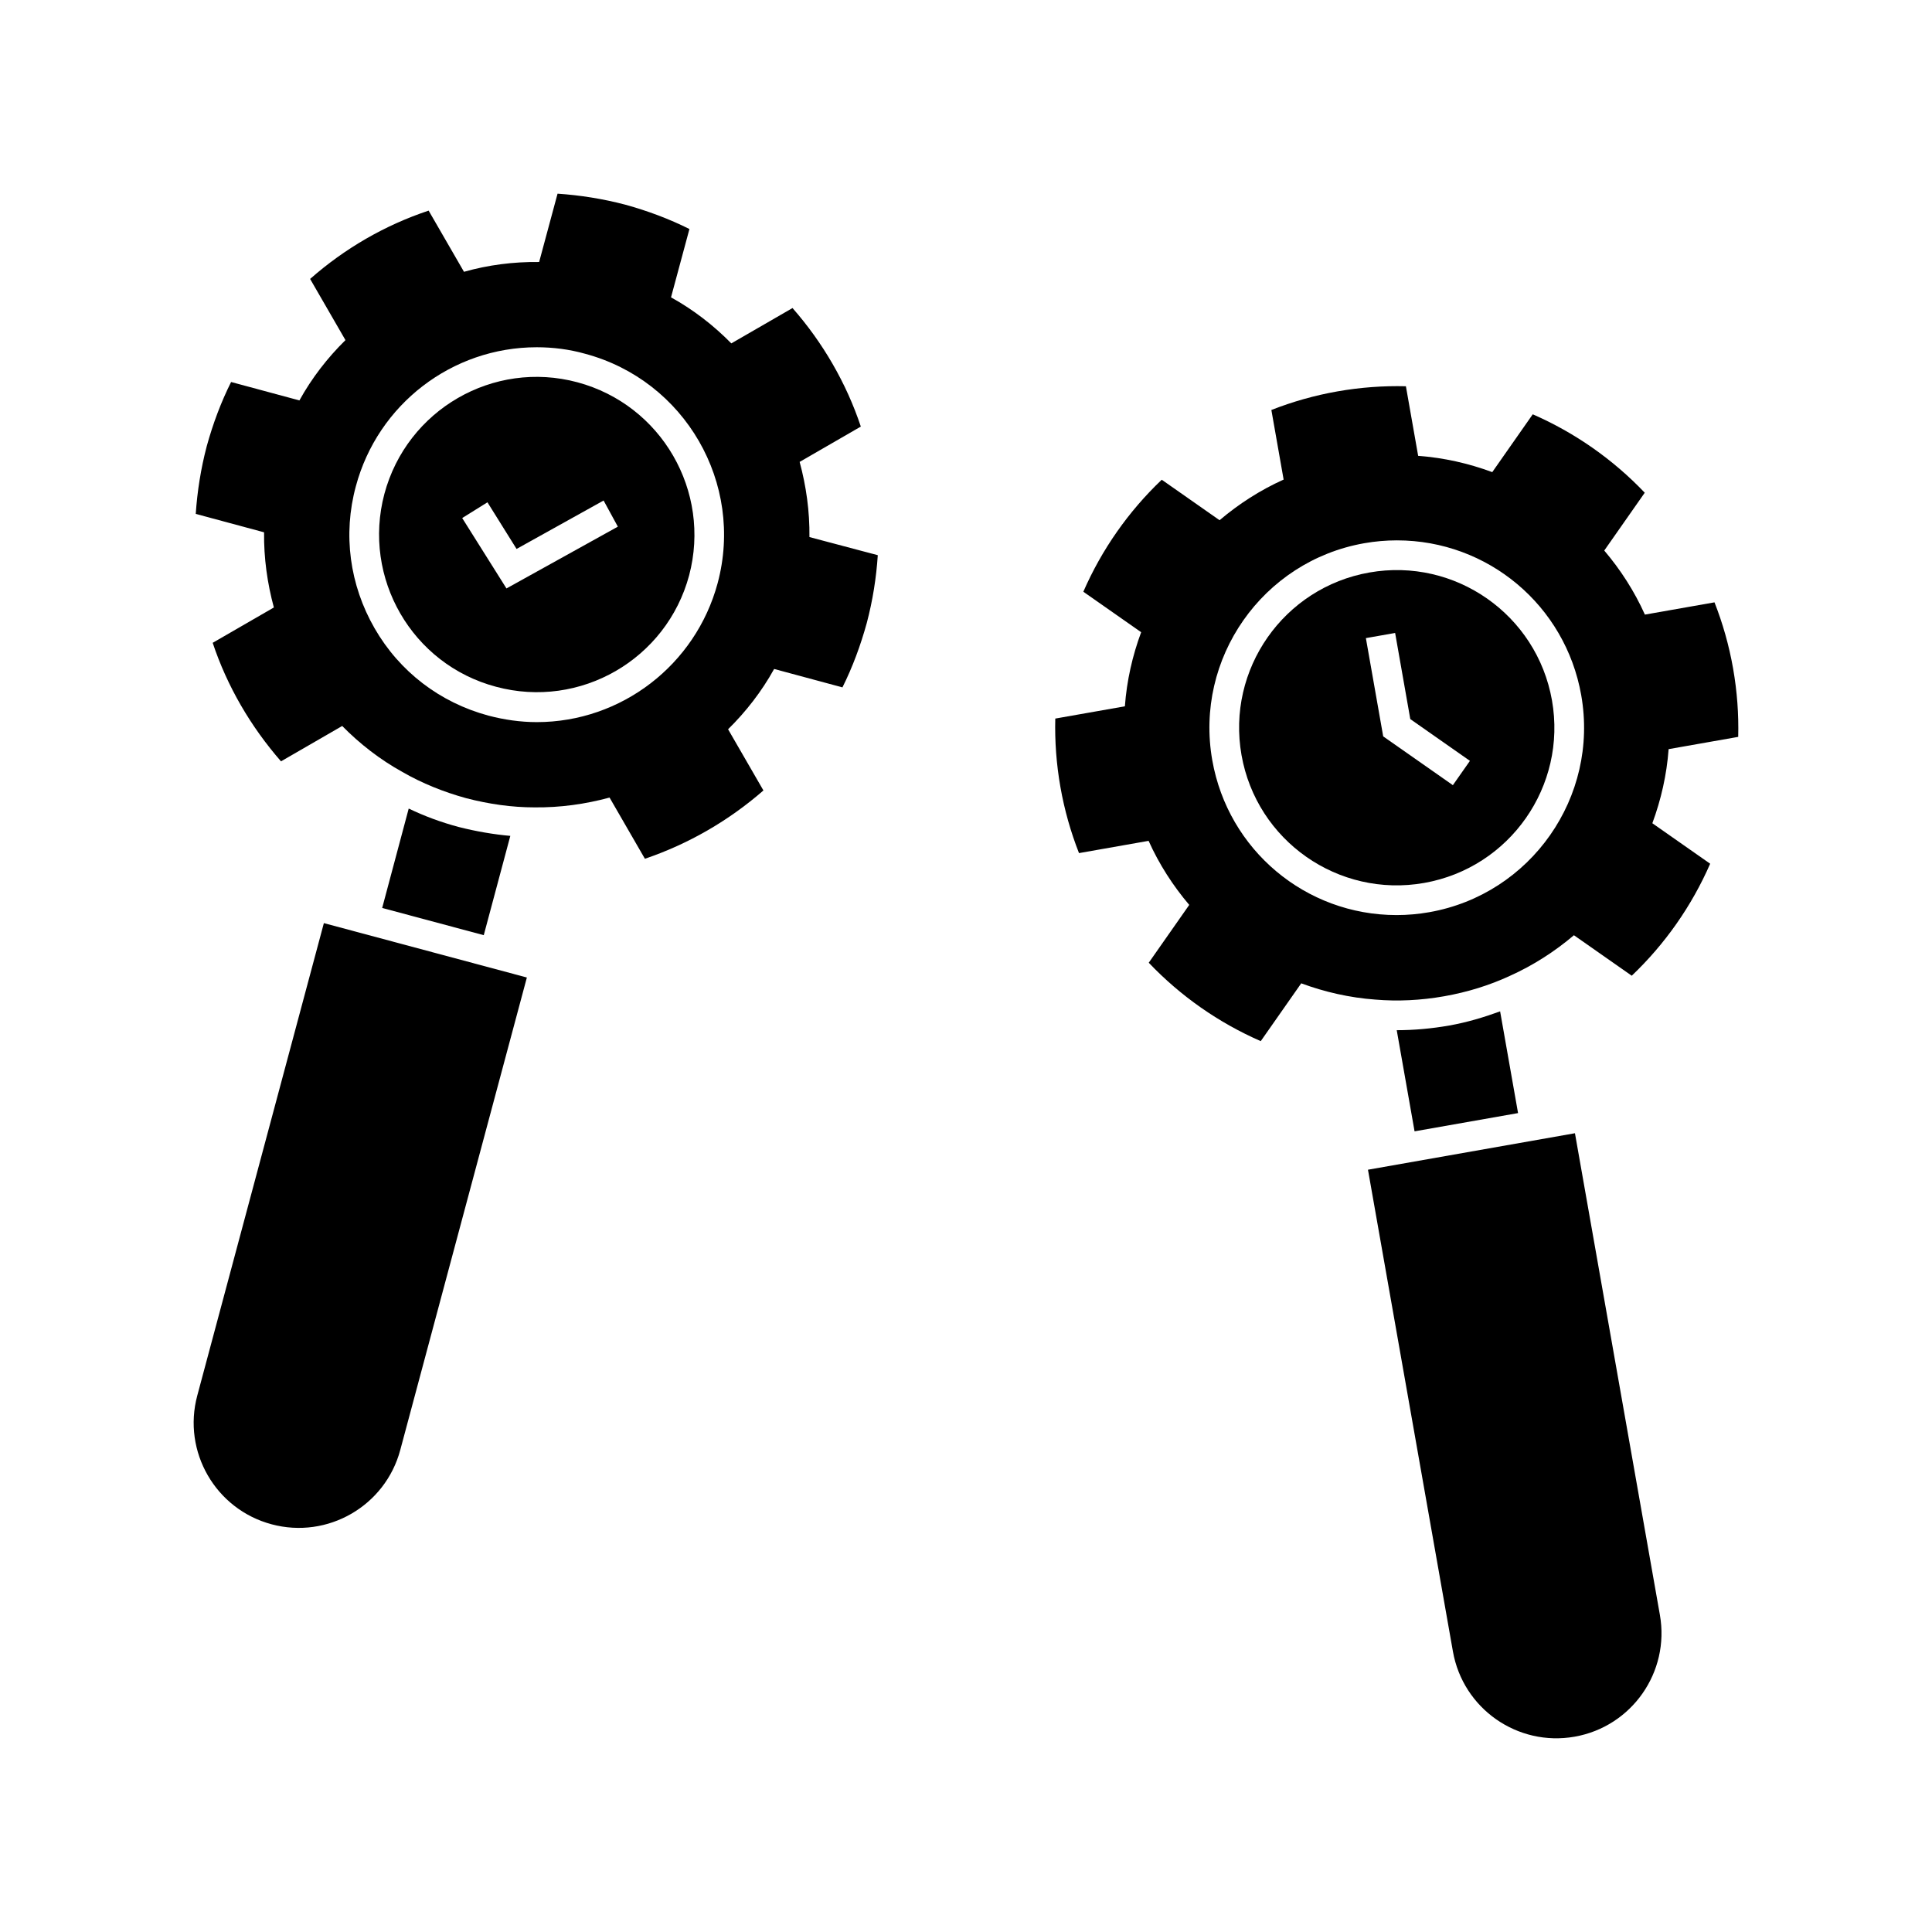
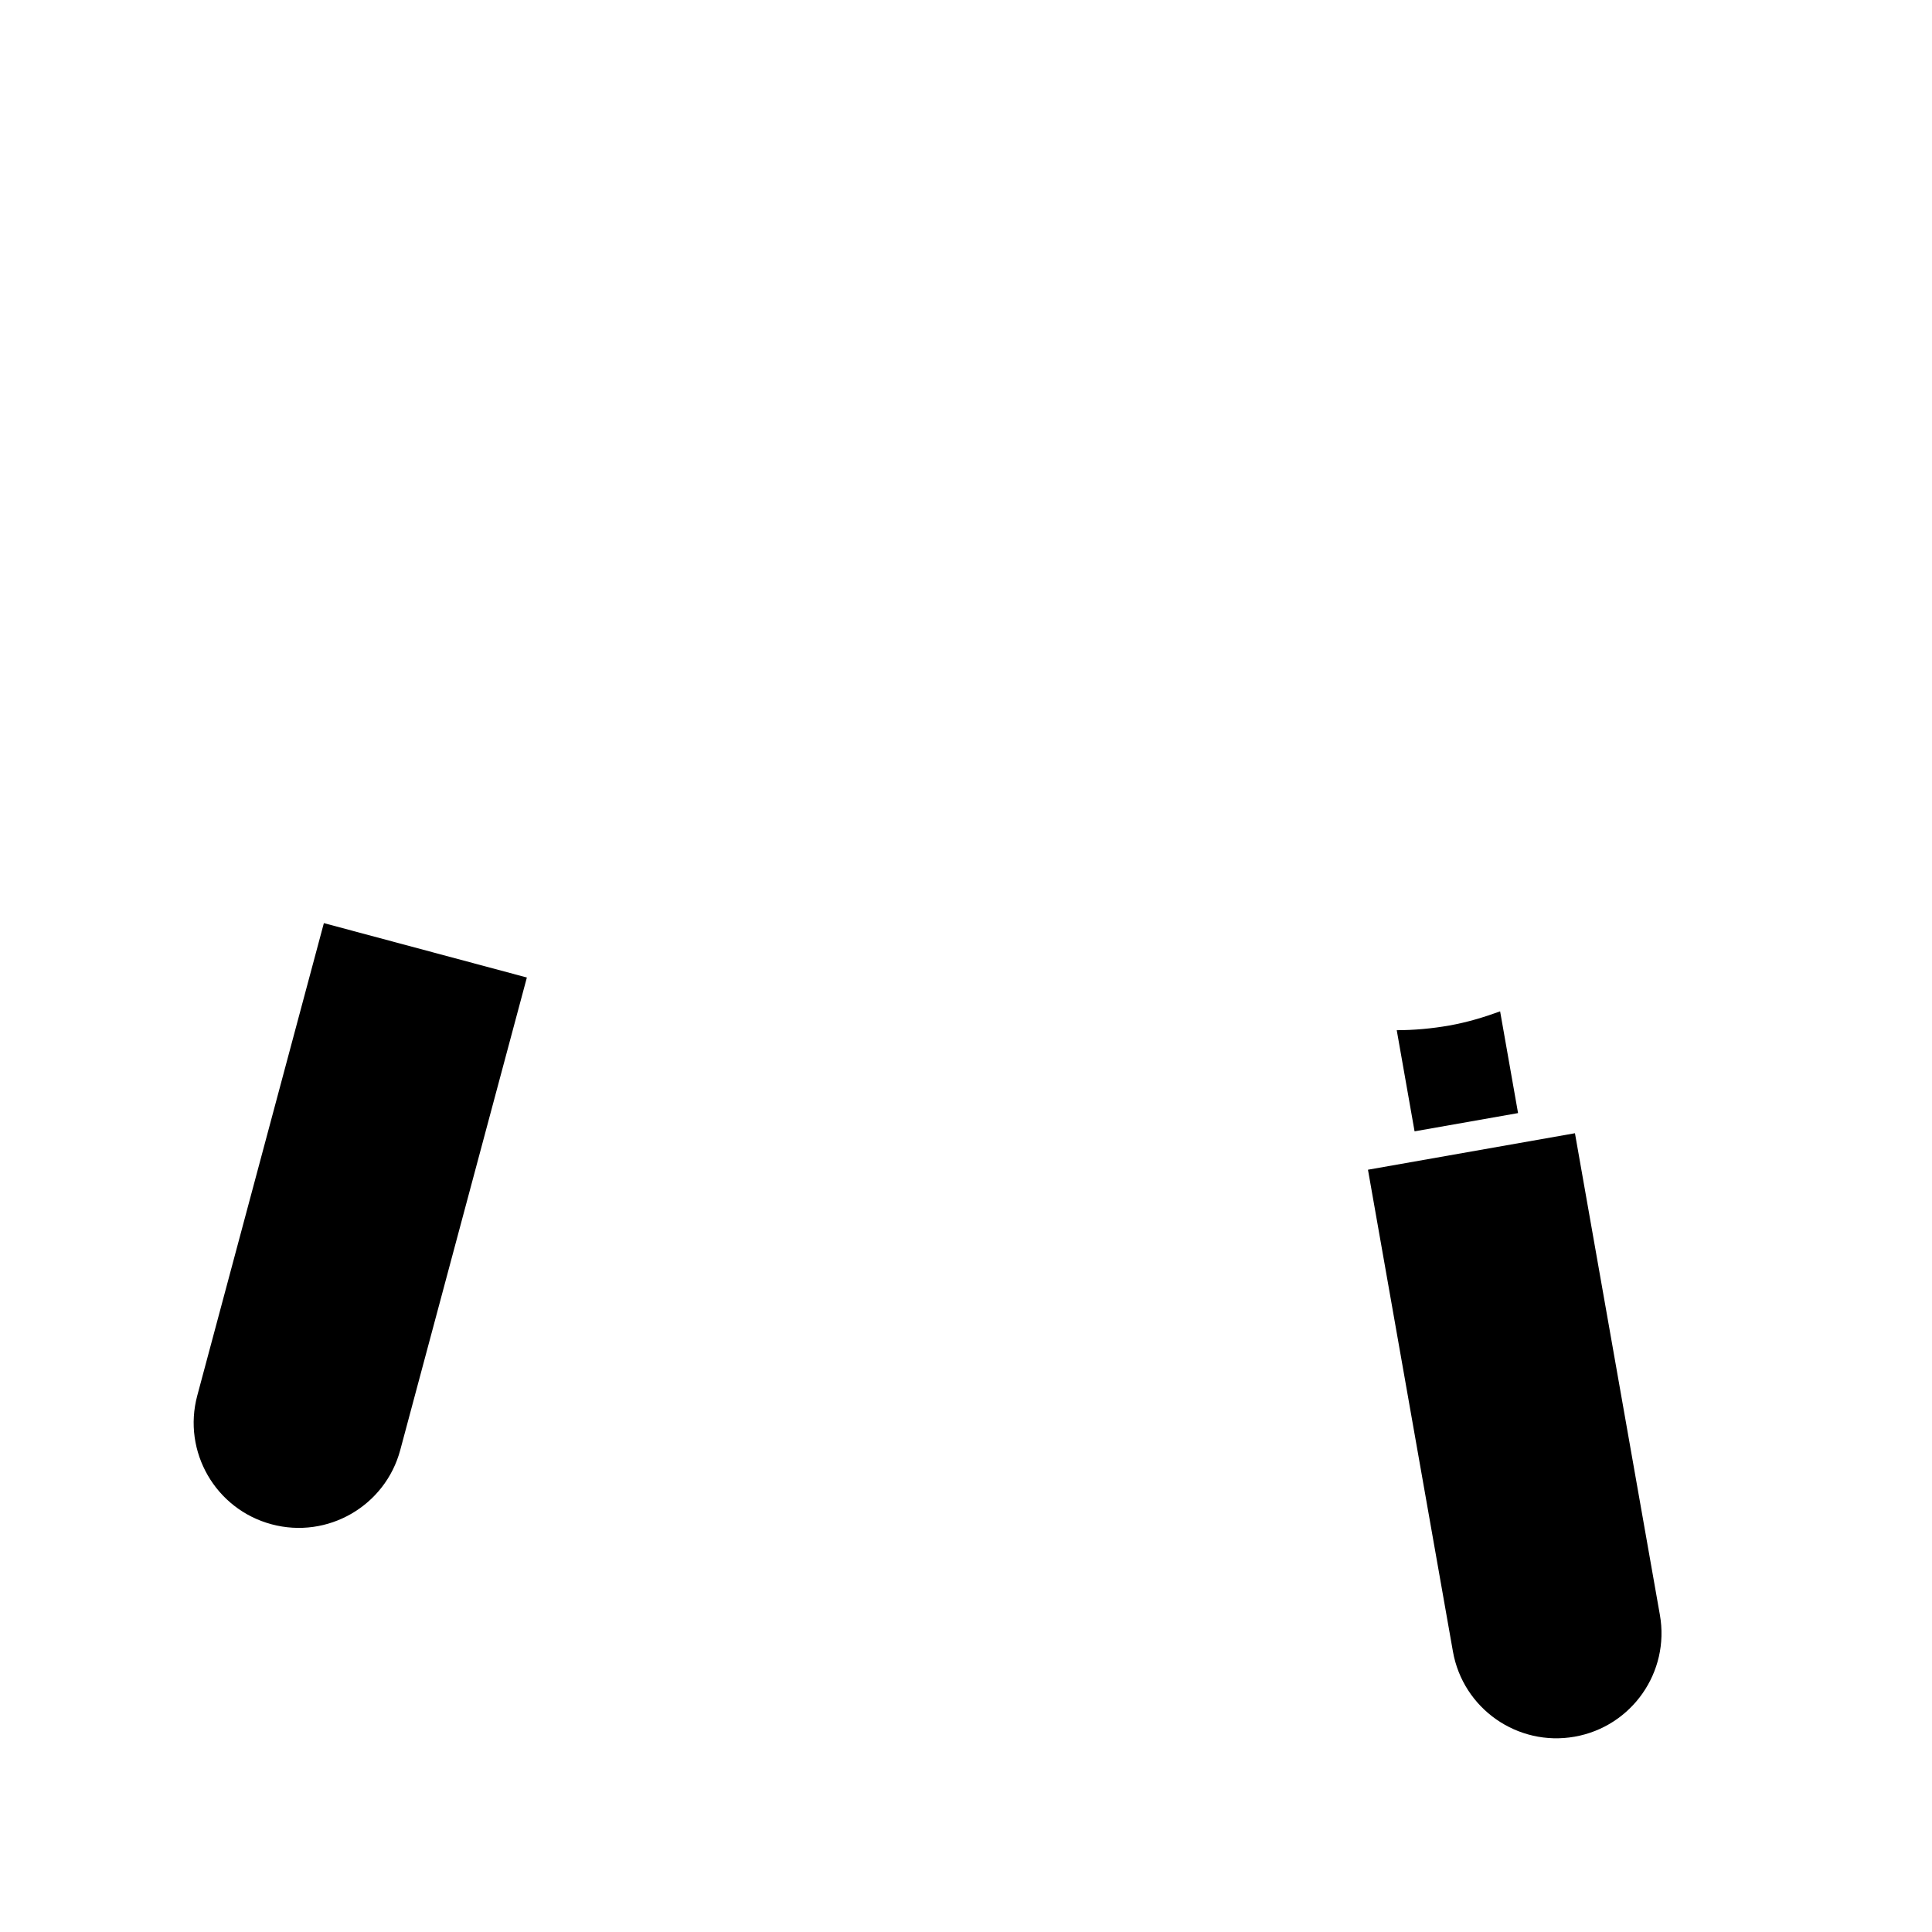
<svg xmlns="http://www.w3.org/2000/svg" fill="#000000" width="800px" height="800px" version="1.1" viewBox="144 144 512 512">
  <g>
    <path d="m561.3 604.24c-15.148 2.672-29.59-7.441-32.262-22.59l-22.512-127.66 54.852-9.672 22.512 127.66c2.668 15.148-7.445 29.594-22.59 32.262z" />
    <path d="m546.3 438.98-4.754-26.961c-4.316 1.574-8.781 2.922-13.488 3.754-4.633 0.816-9.324 1.238-13.91 1.238l4.727 26.805z" />
-     <path d="m586.2 342.53 18.445-3.25c0.148-5.965-0.285-12.039-1.359-18.141-1.074-6.102-2.746-11.957-4.926-17.512l-18.445 3.25c-2.793-6.223-6.488-11.934-10.77-16.977l10.73-15.324c-8.414-8.836-18.496-15.895-29.68-20.781l-10.73 15.324c-6.203-2.301-12.832-3.816-19.637-4.312l-3.25-18.445c-5.965-0.148-12.039 0.285-18.141 1.359s-11.957 2.746-17.512 4.926l3.25 18.445c-6.223 2.793-11.934 6.488-16.977 10.77l-15.324-10.73c-8.84 8.414-15.898 18.496-20.781 29.68l15.324 10.73c-2.301 6.203-3.816 12.832-4.312 19.637l-18.445 3.25c-0.148 5.965 0.285 12.039 1.359 18.141 1.074 6.102 2.746 11.957 4.926 17.512l18.445-3.25c2.793 6.223 6.488 11.934 10.77 16.977l-10.73 15.324c8.414 8.836 18.496 15.895 29.68 20.781l10.73-15.324c6.203 2.301 12.832 3.816 19.637 4.312 5.957 0.504 12.055 0.207 18.227-0.879 6.172-1.09 12.004-2.894 17.426-5.406 6.223-2.793 11.934-6.488 16.977-10.77l15.324 10.73c8.84-8.414 15.898-18.496 20.781-29.68l-15.324-10.73c2.297-6.203 3.816-12.836 4.312-19.637zm-63.422 43.211c-2.867 0.508-5.781 0.762-8.672 0.762-24.109 0-44.648-17.25-48.84-41.027-4.758-26.961 13.309-52.758 40.262-57.512 2.867-0.508 5.781-0.762 8.672-0.762 24.109 0 44.648 17.25 48.84 41.027 4.754 26.961-13.312 52.762-40.262 57.512z" />
-     <path d="m555.29 329.6c-4.008-22.719-25.672-37.891-48.391-33.883-22.719 4.008-37.891 25.672-33.883 48.391s25.672 37.891 48.391 33.883c22.719-4.008 37.887-25.672 33.883-48.391zm-26.262 22.477-18.465-12.93-4.59-26.039 7.75-1.367 4.019 22.824 15.805 11.07z" />
-     <path d="m272.2 391.83 7.039-26.312c-4.41-0.395-9.055-1.18-13.699-2.363-4.723-1.258-9.133-2.914-13.227-4.879l-7.031 26.344z" />
    <path d="m215.97 547.95c-14.855-3.981-23.672-19.25-19.691-34.105l33.551-125.21 53.797 14.414-33.551 125.21c-3.977 14.855-19.25 23.672-34.105 19.691z" />
-     <path d="m358.51 286.33c0.078-6.848-0.867-13.539-2.598-19.918l16.215-9.367c-3.859-11.57-10.078-22.277-18.105-31.41l-16.215 9.367c-4.644-4.723-9.996-8.895-15.98-12.203l4.879-18.105c-5.352-2.676-11.02-4.801-17.004-6.453-5.981-1.574-12.039-2.519-17.945-2.914l-4.879 18.105c-6.848-0.078-13.539 0.789-19.918 2.598l-9.367-16.215c-11.57 3.856-22.199 9.996-31.41 18.105l9.367 16.215c-4.723 4.644-8.895 9.996-12.203 15.98l-18.105-4.879c-2.676 5.352-4.801 11.02-6.453 17.004-1.574 5.984-2.519 12.043-2.914 17.949l18.105 4.879c-0.078 6.848 0.867 13.539 2.598 19.918l-16.215 9.367c3.856 11.57 10.078 22.199 18.105 31.41l16.219-9.371c4.644 4.723 9.996 8.895 15.98 12.203 5.195 2.992 10.863 5.273 16.848 6.926 6.062 1.574 12.121 2.441 18.105 2.441 6.848 0.078 13.539-0.867 19.918-2.598l9.367 16.219c11.57-3.938 22.199-10.078 31.41-18.105l-9.367-16.215c4.723-4.644 8.895-9.996 12.203-15.98l18.105 4.879c2.676-5.352 4.801-11.098 6.453-17.082 1.574-5.984 2.519-11.965 2.914-17.949zm-24.324 12.199c-5.824 21.648-25.504 36.84-47.941 36.84-4.328 0-8.66-0.629-12.832-1.73-12.832-3.465-23.539-11.652-30.148-23.145-6.613-11.492-8.422-24.875-4.961-37.629 5.824-21.727 25.504-36.84 47.941-36.84 4.328 0 8.66 0.551 12.832 1.73 26.449 7.086 42.195 34.324 35.109 60.773z" />
-     <path d="m297.03 245.31c-22.277-5.984-45.184 7.242-51.168 29.598-5.902 22.277 7.32 45.184 29.598 51.09 22.277 5.984 45.184-7.242 51.168-29.52 5.906-22.277-7.32-45.184-29.598-51.168zm-18.812 54.633-11.73-18.656 6.691-4.172 7.715 12.359 23.066-12.832 3.777 6.926z" />
  </g>
</svg>